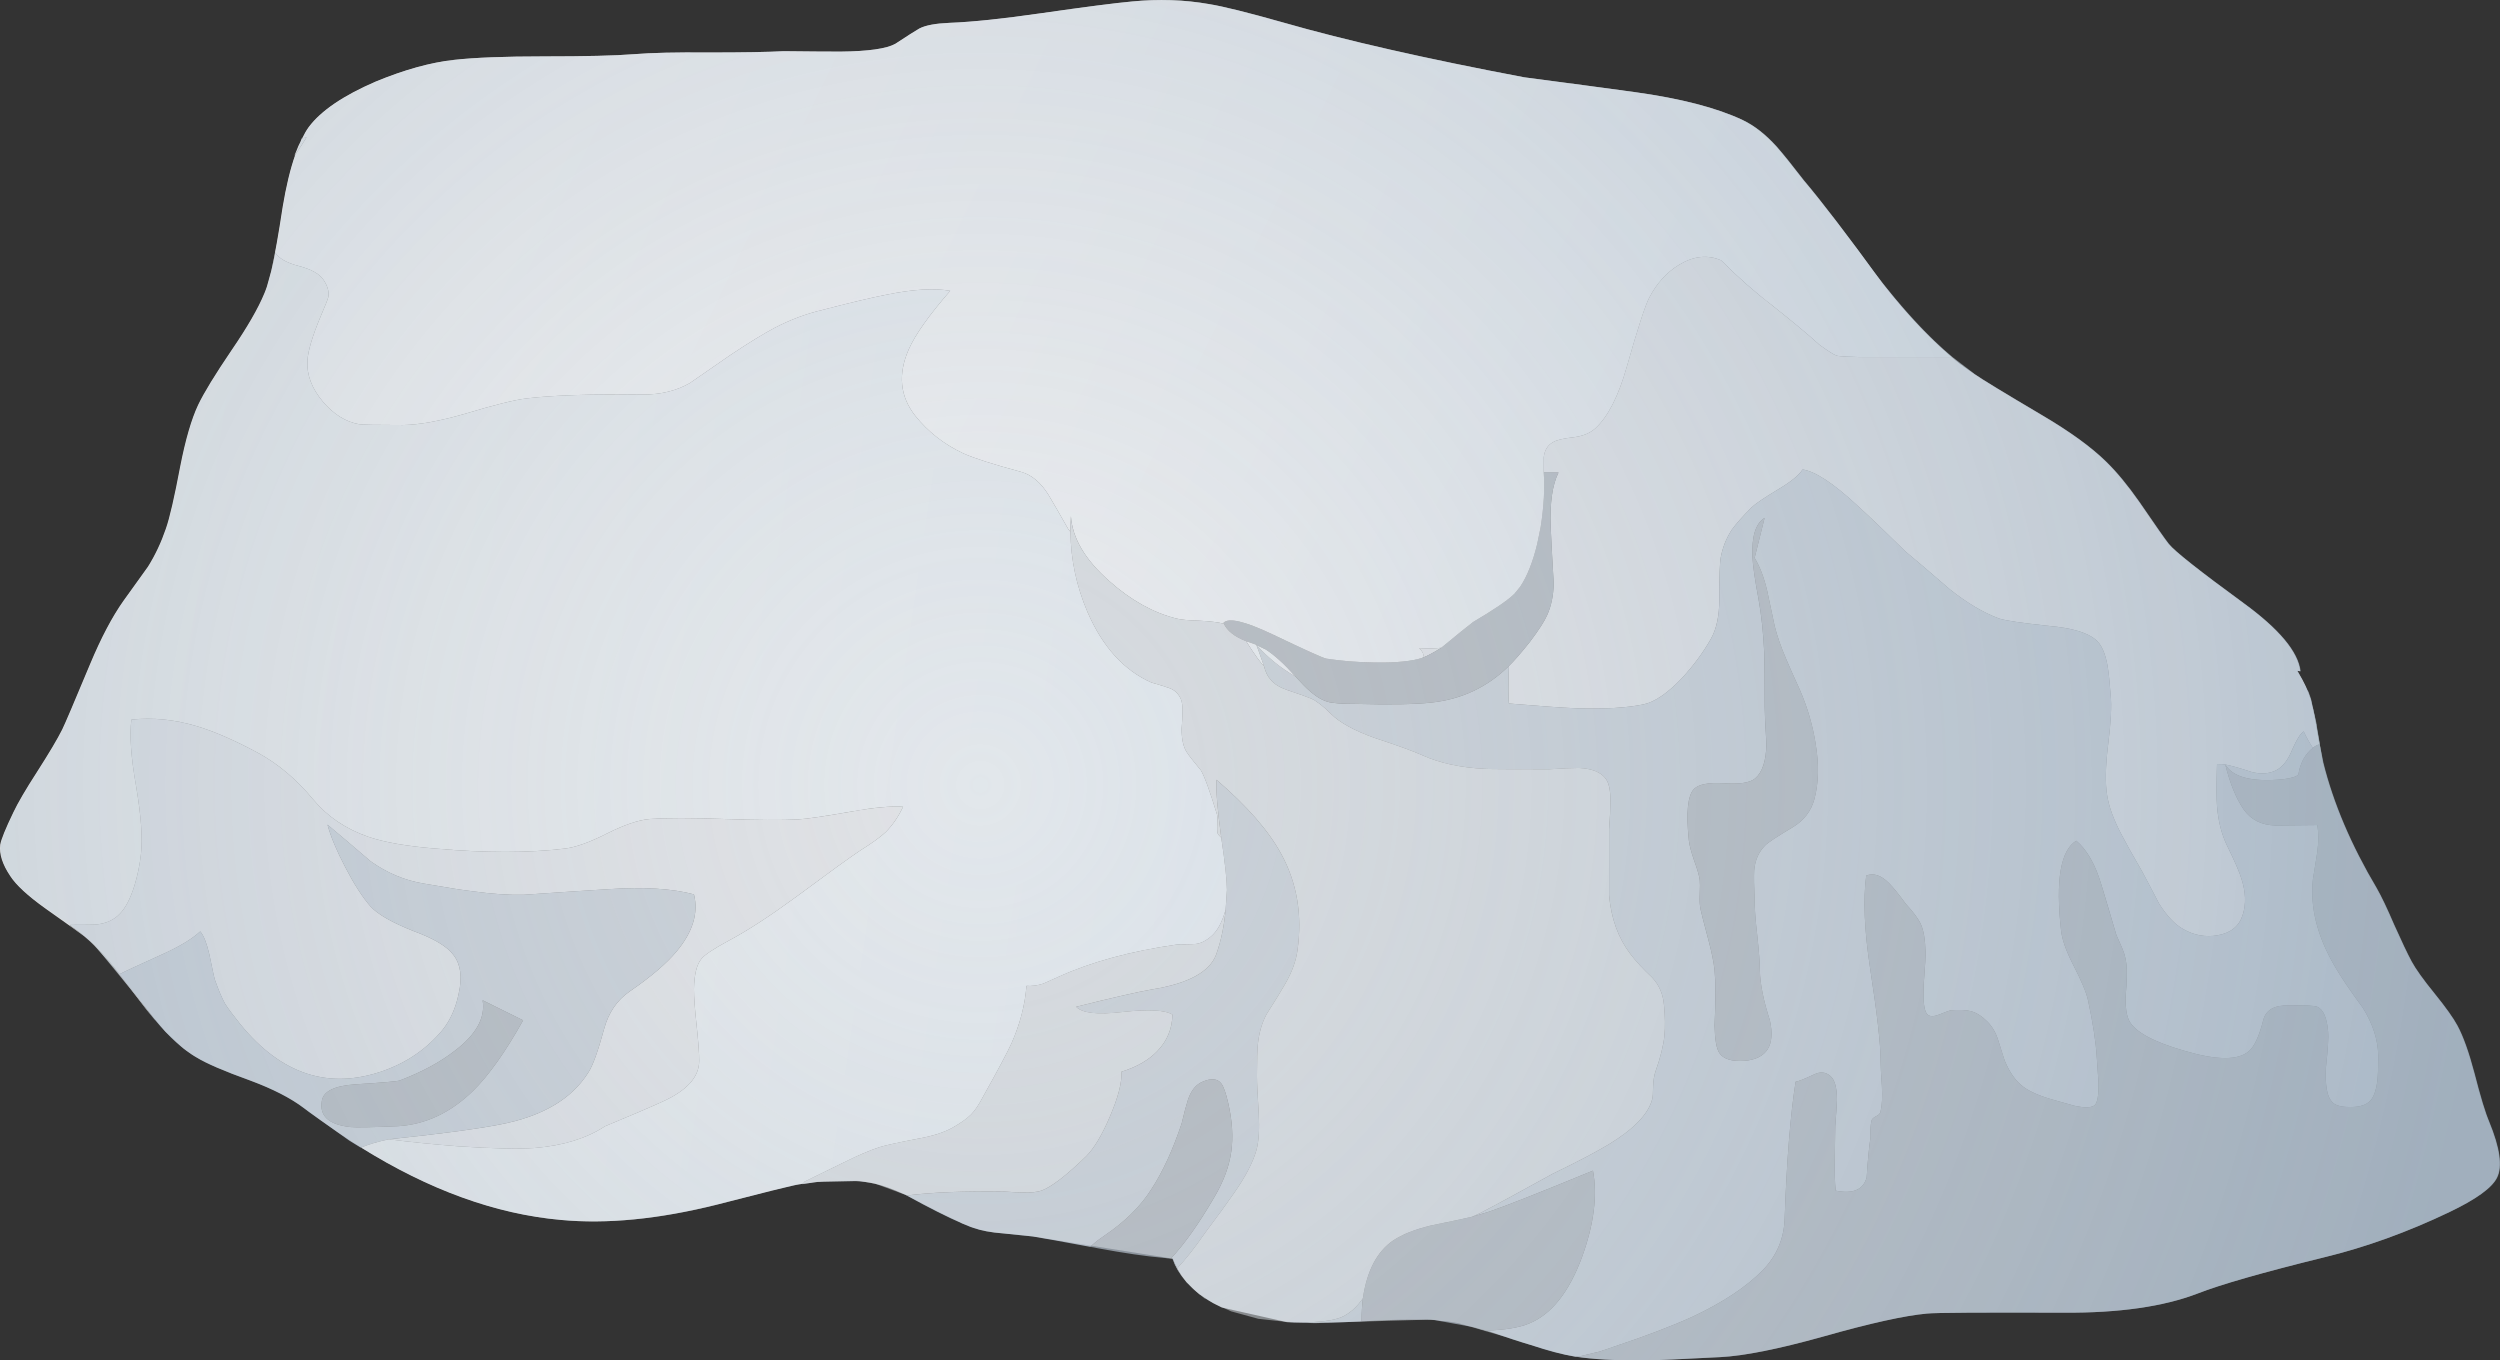
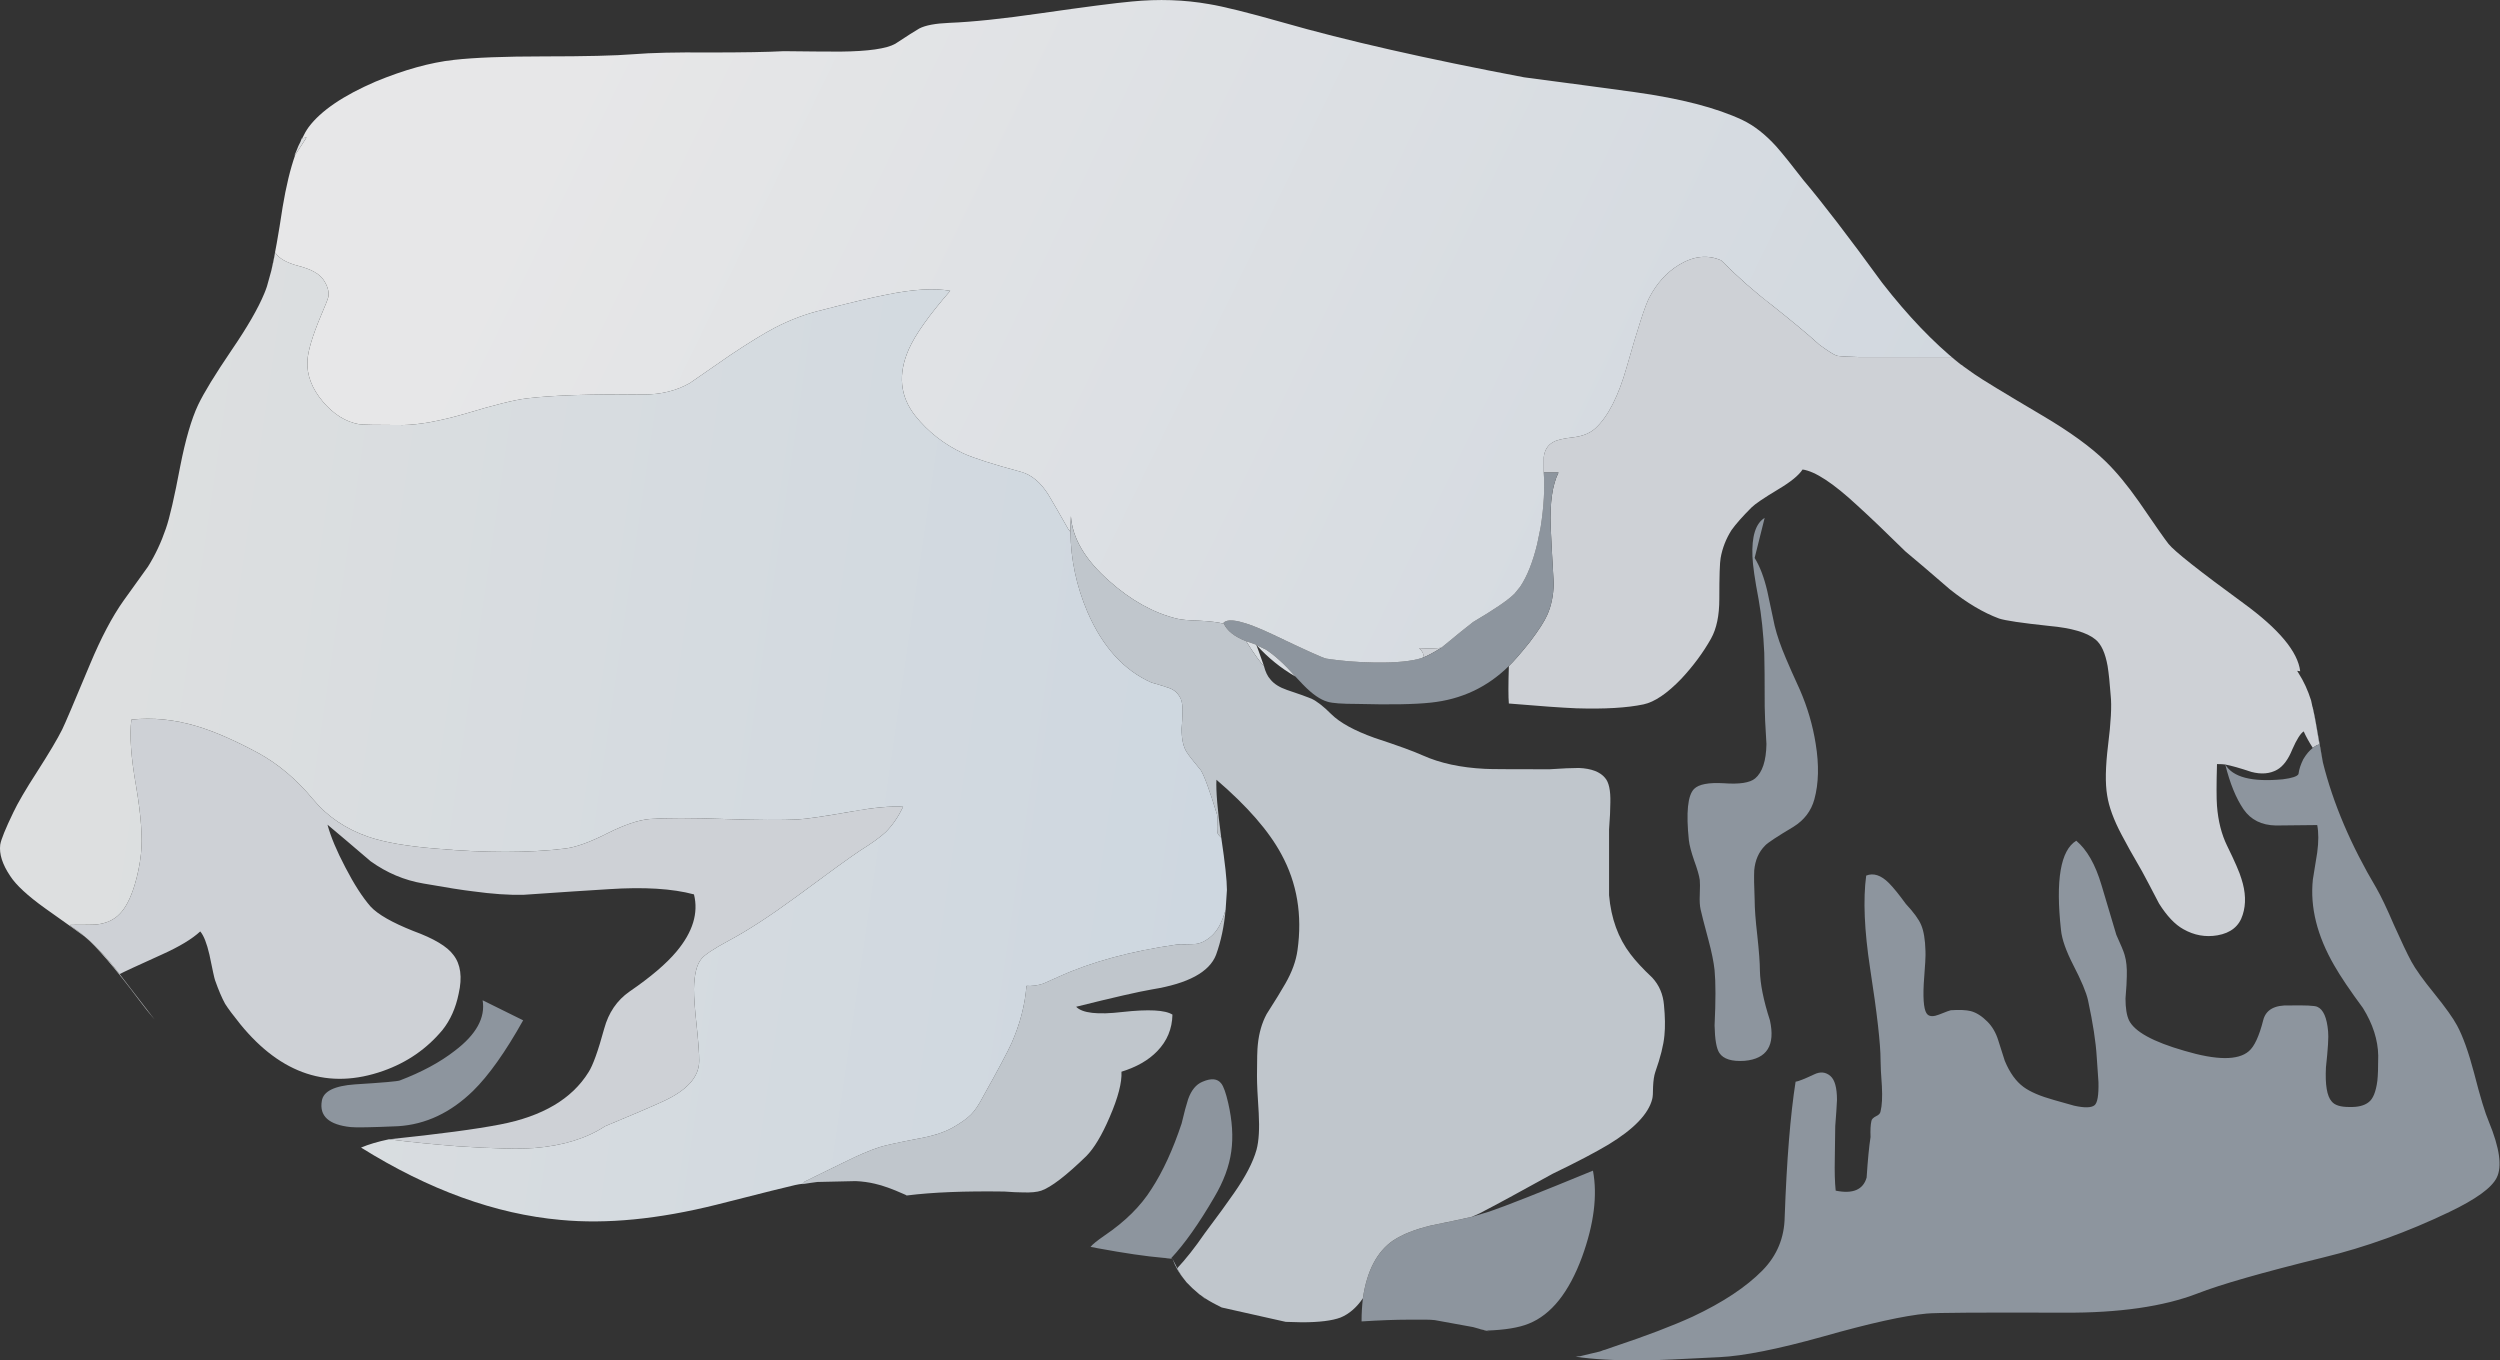
<svg xmlns="http://www.w3.org/2000/svg" xmlns:ns1="http://sodipodi.sourceforge.net/DTD/sodipodi-0.dtd" xmlns:ns2="http://www.inkscape.org/namespaces/inkscape" id="Layer_1" ns1:docname="_svgclean2.svg" xml:space="preserve" viewBox="0 0 286.848 156.088" version="1.1" y="0px" x="0px" ns2:version="0.48.3.1 r9886">
  <rect x="0" y="0" width="286.848" height="156.088" fill="#333333" stroke="none" />
  <ns1:namedview id="namedview43" bordercolor="#666666" ns2:pageshadow="2" guidetolerance="10" pagecolor="#ffffff" gridtolerance="10" ns2:window-maximized="0" ns2:zoom="1.3461203" objecttolerance="10" borderopacity="1" ns2:current-layer="Layer_1" ns2:cx="143.351" ns2:cy="78.04416" ns2:window-y="0" ns2:window-x="0" ns2:window-width="785" showgrid="false" ns2:pageopacity="0" ns2:window-height="645" />
  <g id="g3" transform="translate(-.024 .019)">
    <path id="path5" style="fill-rule:evenodd;fill:#ced1d6" ns2:connector-curvature="0" d="m265.5 81.7c0.134 0.6 0.35 1.833 0.65 3.7-0.233 0.033-0.483 0.166-0.75 0.399-0.434-0.666-0.784-1.3-1.051-1.899-0.366 0.233-0.8 0.916-1.3 2.05-0.467 1.166-1.05 1.95-1.75 2.35-0.833 0.467-1.816 0.55-2.95 0.25-1.3-0.434-2.3-0.717-3-0.85-0.199-0.033-0.517-0.05-0.949-0.05-0.067 2.333-0.067 3.933 0 4.8 0.133 1.733 0.517 3.25 1.149 4.55 0.9 1.833 1.45 3.1 1.65 3.8 0.5 1.533 0.55 2.917 0.149 4.15-0.399 1.3-1.366 2.083-2.899 2.35-1.367 0.233-2.667 0-3.9-0.7-0.967-0.533-1.899-1.517-2.8-2.949-0.9-1.733-1.55-2.967-1.95-3.7-1.066-1.834-1.85-3.233-2.35-4.2-0.9-1.7-1.45-3.2-1.65-4.5-0.233-1.366-0.2-3.283 0.101-5.75 0.333-2.634 0.433-4.55 0.3-5.75-0.101-1.4-0.217-2.517-0.351-3.35-0.267-1.5-0.733-2.517-1.399-3.05-0.967-0.8-2.733-1.317-5.3-1.55-3.134-0.333-5.051-0.617-5.75-0.85-1.801-0.667-3.684-1.784-5.65-3.35-2.233-1.934-3.934-3.383-5.1-4.35-2.233-2.2-4.084-3.967-5.551-5.3-2.733-2.534-4.816-3.9-6.25-4.1-0.433 0.667-1.35 1.417-2.75 2.25-1.666 1-2.699 1.7-3.1 2.1-1.033 1.033-1.8 1.9-2.3 2.6-0.634 1-1.05 2.067-1.25 3.2-0.101 0.533-0.15 2.1-0.15 4.7 0 1.9-0.316 3.417-0.95 4.55-0.899 1.6-2.033 3.133-3.399 4.6-1.634 1.7-3.084 2.683-4.351 2.95-1.899 0.4-4.466 0.55-7.699 0.45-1.634-0.066-4.217-0.25-7.75-0.55-0.067-0.733-0.067-2.167 0-4.3 0.533-0.5 1.333-1.417 2.399-2.75 1.033-1.367 1.7-2.4 2-3.1 0.467-1.033 0.717-2.233 0.75-3.6-0.166-2.833-0.283-5.017-0.35-6.55-0.101-2.733 0.2-4.8 0.899-6.2h-1.699v-1.75c0.1-0.833 0.466-1.417 1.1-1.75 0.366-0.233 1.15-0.417 2.35-0.55 1.034-0.133 1.851-0.467 2.45-1 1.467-1.333 2.684-3.717 3.65-7.15 1.233-4.333 2.083-6.95 2.55-7.85 0.866-1.667 2.017-2.933 3.45-3.8 1.666-1 3.267-1.167 4.8-0.5 1.967 1.967 3.934 3.7 5.9 5.2 2.233 1.767 4.033 3.267 5.399 4.5 1 0.733 1.667 1.15 2 1.25 0.3 0.067 1.15 0.117 2.55 0.15h10.601c0.267 0.233 0.533 0.45 0.8 0.65l0.25 0.2c0.134 0.067 0.25 0.15 0.35 0.25l1.2 0.85c0.8 0.567 3.4 2.15 7.8 4.75 3.167 1.867 5.601 3.633 7.301 5.3 1.199 1.167 2.466 2.7 3.8 4.6 1.866 2.733 3 4.35 3.399 4.85 0.667 0.833 3.534 3.1 8.601 6.8 4.066 2.966 6.233 5.566 6.5 7.8l-0.351-0.05 0.15 0.25c0.6 0.933 1.083 1.983 1.45 3.149l0.149 0.7c0.034 0.066 0.051 0.134 0.051 0.2 0.035 0.066 0.068 0.217 0.101 0.45zm-100.1-7.4c-0.834 0.534-1.551 0.917-2.15 1.15 0.2-0.3 0.066-0.667-0.4-1.1 1 0.067 1.85 0.05 2.55-0.05zm-151.65 37.45c-1.533-1.967-2.867-3.4-4-4.3-0.4-0.367-0.933-0.767-1.6-1.2l-0.05-0.15c1.8 0 2.816-0.017 3.05-0.05 1.1-0.133 1.967-0.533 2.6-1.2 0.667-0.666 1.233-1.75 1.7-3.25 0.367-1.199 0.617-2.416 0.75-3.649 0.2-1.767 0.017-4.334-0.55-7.7-0.6-3.366-0.783-5.934-0.55-7.7 2.433-0.267 4.933-0.017 7.5 0.75 2 0.601 4.333 1.617 7 3.05 2.333 1.267 4.45 3.051 6.35 5.351 1.633 1.967 3.75 3.399 6.35 4.3 1.867 0.634 4.45 1.083 7.75 1.35 5.7 0.5 10.617 0.5 14.75 0 1.233-0.133 2.867-0.716 4.9-1.75 2-1 3.633-1.55 4.9-1.649 1.9-0.134 4.733-0.134 8.5 0 3.833 0.133 6.667 0.149 8.5 0.05 1.033-0.066 3.066-0.366 6.1-0.9 2.566-0.466 4.55-0.649 5.95-0.55-0.566 1.167-1.233 2.134-2 2.9-0.6 0.566-1.566 1.267-2.9 2.1-1.067 0.7-3.533 2.483-7.4 5.351-3 2.199-5.567 3.866-7.7 5-1.733 0.933-2.783 1.633-3.15 2.1-0.533 0.634-0.817 1.783-0.85 3.45 0 0.967 0.1 2.35 0.3 4.149 0.2 1.867 0.3 3.233 0.3 4.101 0 1.833-1.383 3.383-4.15 4.649-1.533 0.7-3.75 1.65-6.65 2.851-2.133 1.399-4.833 2.233-8.1 2.5-1.9 0.133-4.833 0.066-8.8-0.2-2.966-0.233-5.6-0.5-7.9-0.8 5.767-0.601 10.017-1.167 12.75-1.7 4.867-0.934 8.25-2.934 10.15-6 0.5-0.767 1.1-2.434 1.8-5 0.5-1.833 1.467-3.25 2.9-4.25 2.433-1.667 4.233-3.2 5.4-4.6 1.867-2.233 2.533-4.417 2-6.551-2.467-0.666-5.717-0.866-9.75-0.6-2.233 0.134-5.517 0.35-9.85 0.65-1.667 0.033-3.583-0.101-5.75-0.4-1.167-0.134-3.066-0.434-5.7-0.9-2.167-0.366-4.184-1.216-6.05-2.55-2.1-1.8-3.75-3.2-4.95-4.2 0.367 1.367 1.05 3 2.05 4.9 1 1.934 1.967 3.434 2.9 4.5 0.833 0.9 2.467 1.833 4.9 2.8 2.367 0.867 3.9 1.783 4.6 2.75 0.833 1.066 1.034 2.55 0.6 4.45-0.333 1.634-0.95 3.017-1.85 4.15-1.8 2.166-4.066 3.733-6.8 4.699-6.233 2.2-11.7 0.417-16.4-5.35-0.833-1.033-1.417-1.816-1.75-2.35-0.367-0.667-0.75-1.567-1.15-2.7-0.067-0.167-0.284-1.15-0.65-2.95-0.3-1.3-0.65-2.184-1.05-2.65-0.933 0.867-2.4 1.75-4.4 2.65-2.8 1.265-4.417 2.015-4.85 2.248z" />
-     <path id="path7" style="fill-rule:evenodd;fill:#abb5c0" ns2:connector-curvature="0" d="m180.8 155.65c-1.467-0.233-3.184-0.684-5.149-1.351-1.067-0.3-2.601-0.8-4.601-1.5-0.066-0.033-0.116-0.05-0.149-0.05-0.101-0.033-0.2-0.066-0.301-0.1 2.101-0.067 3.717-0.334 4.851-0.801 2.566-1.033 4.6-3.583 6.1-7.649 1.367-3.767 1.783-7.066 1.25-9.9-6.066 2.5-10.033 4.066-11.899 4.7-0.2 0.066-0.867 0.267-2 0.6l0.899-0.399c1.867-0.967 4.667-2.483 8.4-4.55 2.7-1.301 4.833-2.417 6.399-3.351 2.9-1.767 4.567-3.5 5-5.2 0.067-0.233 0.101-0.716 0.101-1.449 0.033-0.7 0.116-1.25 0.25-1.65 0.6-1.7 0.95-3.1 1.05-4.2 0.1-0.967 0.083-2.133-0.05-3.5-0.101-1.233-0.55-2.283-1.351-3.149-1.066-1-1.899-1.9-2.5-2.7-1.399-1.834-2.216-4.084-2.449-6.75v-7.55c0.1-1.301 0.149-2.334 0.149-3.101 0.033-1.366-0.166-2.3-0.6-2.8-0.566-0.7-1.566-1.083-3-1.15-0.8 0-1.934 0.051-3.4 0.15-4.6 0-7.066-0.017-7.399-0.05-2.767-0.134-5.15-0.65-7.15-1.55-1.033-0.467-2.866-1.134-5.5-2-2.333-0.834-4-1.75-5-2.75-0.866-0.867-1.616-1.45-2.25-1.75-0.467-0.2-1.4-0.534-2.8-1-0.867-0.3-1.5-0.7-1.9-1.2-0.333-0.367-0.583-0.883-0.75-1.55-0.533-1.533-0.833-2.35-0.899-2.45l0.05 0.05c1.333 1.467 2.816 2.667 4.45 3.6l0.899 0.95c1.033 1.066 1.967 1.717 2.8 1.95 0.534 0.167 1.667 0.25 3.4 0.25 3.8 0.1 6.616 0.05 8.45-0.15 3.5-0.366 6.483-1.766 8.95-4.2-0.067 2.133-0.067 3.567 0 4.3 3.533 0.3 6.116 0.483 7.75 0.55 3.233 0.1 5.8-0.05 7.699-0.45 1.267-0.267 2.717-1.25 4.351-2.95 1.366-1.467 2.5-3 3.399-4.6 0.634-1.133 0.95-2.65 0.95-4.55 0-2.6 0.05-4.167 0.15-4.7 0.2-1.133 0.616-2.2 1.25-3.2 0.5-0.7 1.267-1.566 2.3-2.6 0.4-0.4 1.434-1.1 3.1-2.1 1.4-0.833 2.317-1.583 2.75-2.25 1.434 0.2 3.517 1.566 6.25 4.1 1.467 1.333 3.317 3.1 5.551 5.3 1.166 0.967 2.866 2.417 5.1 4.35 1.967 1.566 3.85 2.683 5.65 3.35 0.699 0.233 2.616 0.517 5.75 0.85 2.566 0.233 4.333 0.75 5.3 1.55 0.666 0.533 1.133 1.55 1.399 3.05 0.134 0.833 0.25 1.95 0.351 3.35 0.133 1.2 0.033 3.116-0.3 5.75-0.301 2.467-0.334 4.384-0.101 5.75 0.2 1.3 0.75 2.8 1.65 4.5 0.5 0.967 1.283 2.366 2.35 4.2 0.4 0.733 1.05 1.967 1.95 3.7 0.9 1.433 1.833 2.416 2.8 2.949 1.233 0.7 2.533 0.934 3.9 0.7 1.533-0.267 2.5-1.05 2.899-2.35 0.4-1.233 0.351-2.617-0.149-4.15-0.2-0.7-0.75-1.967-1.65-3.8-0.633-1.3-1.017-2.816-1.149-4.55-0.067-0.867-0.067-2.467 0-4.8 0.433 0 0.75 0.017 0.949 0.05 0.7 0.133 1.7 0.416 3 0.85 1.134 0.3 2.117 0.217 2.95-0.25 0.7-0.399 1.283-1.184 1.75-2.35 0.5-1.134 0.934-1.816 1.3-2.05 0.267 0.6 0.617 1.233 1.051 1.899-0.4 0.3-0.767 0.733-1.101 1.3-0.3 0.601-0.483 1.167-0.55 1.7-0.134 0.267-0.733 0.467-1.8 0.601-3.533 0.333-5.733-0.233-6.601-1.7 0.534 2.166 1.233 3.883 2.101 5.149 0.833 1.2 2.066 1.817 3.7 1.851 0.933 0 2.517-0.017 4.75-0.05 0.166 0.866 0.166 1.916 0 3.149-0.101 0.667-0.267 1.7-0.5 3.101-0.334 3.166 0.483 6.449 2.449 9.85 0.7 1.233 1.801 2.866 3.301 4.9 1.133 1.833 1.716 3.649 1.75 5.449 0 1.367-0.034 2.334-0.101 2.9-0.166 1.267-0.5 2.083-1 2.45-0.5 0.399-1.25 0.583-2.25 0.55-1 0-1.666-0.217-2-0.65-0.533-0.6-0.75-1.899-0.649-3.899 0.233-2.134 0.316-3.5 0.25-4.101-0.134-1.6-0.551-2.55-1.25-2.85-0.301-0.134-1.367-0.184-3.2-0.15-1.7-0.066-2.7 0.5-3 1.7-0.467 1.834-1.017 3.017-1.65 3.55-1.233 1.067-3.7 1.051-7.399-0.05-3.601-1.033-5.717-2.2-6.351-3.5-0.267-0.566-0.399-1.399-0.399-2.5 0.1-1.2 0.149-2.05 0.149-2.55 0.033-0.967-0.05-1.783-0.25-2.45-0.1-0.366-0.416-1.133-0.95-2.3-0.733-2.5-1.3-4.4-1.699-5.7-0.7-2.366-1.667-4.066-2.9-5.1-1.8 1.1-2.384 4.517-1.75 10.25 0.1 1.033 0.566 2.366 1.4 4 0.933 1.8 1.5 3.149 1.699 4.05 0.567 2.634 0.9 4.8 1 6.5 0.034 0.333 0.101 1.3 0.2 2.9 0.033 1.5-0.116 2.383-0.45 2.649-0.366 0.3-1.149 0.316-2.35 0.05-1.267-0.366-2.033-0.583-2.3-0.649-1.566-0.434-2.733-0.934-3.5-1.5-0.867-0.634-1.584-1.634-2.15-3-0.033-0.066-0.283-0.851-0.75-2.351-0.267-0.866-0.684-1.583-1.25-2.149-0.633-0.634-1.267-1.033-1.899-1.2-0.534-0.134-1.301-0.167-2.301-0.1-0.066 0-0.517 0.166-1.35 0.5-0.6 0.233-1.033 0.233-1.3 0-0.4-0.334-0.55-1.5-0.45-3.5 0.167-2.101 0.233-3.367 0.2-3.801-0.033-1.3-0.2-2.3-0.5-3-0.267-0.633-0.851-1.433-1.75-2.399-0.8-1.101-1.45-1.9-1.95-2.4-0.9-0.899-1.767-1.184-2.6-0.85-0.367 2.733-0.217 6.283 0.449 10.649 0.801 5.167 1.2 8.684 1.2 10.551 0 0.6 0.05 1.583 0.15 2.949 0.066 1.267 0.017 2.233-0.15 2.9-0.033 0.233-0.2 0.417-0.5 0.55-0.333 0.167-0.517 0.351-0.55 0.55-0.1 0.434-0.134 1.051-0.1 1.851-0.167 1.066-0.317 2.616-0.45 4.649-0.4 1.4-1.584 1.9-3.55 1.5-0.101-0.966-0.134-2.199-0.101-3.699 0.033-1.634 0.05-2.867 0.05-3.7 0.101-1.267 0.167-2.267 0.2-3 0-1.4-0.25-2.316-0.75-2.75-0.533-0.467-1.149-0.533-1.85-0.2-1.134 0.533-1.851 0.816-2.15 0.85-0.6 3.834-1.017 9-1.25 15.5-0.033 2.4-0.883 4.45-2.55 6.15-1.866 1.9-4.533 3.667-8 5.3-2.333 1.066-5.35 2.217-9.05 3.45-0.367 0.134-0.7 0.25-1 0.35-0.167 0.034-0.316 0.084-0.45 0.15-0.033 0-0.083 0.017-0.15 0.05l-2.3 0.55c-0.162 0.002-0.329 0.018-0.496 0.052zm20.3-91.8c0.034 0.967 0.267 2.6 0.7 4.9 0.334 1.867 0.55 3.917 0.65 6.15 0.033 1.133 0.05 3.184 0.05 6.15 0 0.733 0.066 2.167 0.2 4.3-0.033 1.934-0.467 3.25-1.3 3.95-0.601 0.5-1.801 0.684-3.601 0.55-1.733-0.1-2.866 0.117-3.399 0.65-0.733 0.733-0.934 2.7-0.601 5.9 0.066 0.566 0.267 1.333 0.601 2.3 0.366 1 0.583 1.75 0.649 2.25 0.033 0.267 0.033 0.833 0 1.7-0.033 0.699 0 1.267 0.101 1.699 0.1 0.467 0.399 1.634 0.899 3.5 0.367 1.367 0.601 2.517 0.7 3.45 0.134 1.4 0.134 3.517 0 6.351 0.033 1.6 0.217 2.649 0.55 3.149 0.467 0.7 1.434 1 2.9 0.9 2.566-0.233 3.533-1.783 2.899-4.65-0.733-2.267-1.116-4.166-1.149-5.7 0-0.866-0.101-2.216-0.3-4.05-0.2-1.733-0.301-3.083-0.301-4.05-0.066-1.566-0.083-2.7-0.05-3.4 0.101-1.166 0.517-2.116 1.25-2.85 0.267-0.3 1.351-1.017 3.25-2.15 1.233-0.767 2.033-1.816 2.4-3.149 0.5-1.834 0.55-3.967 0.149-6.4-0.333-2.1-0.933-4.149-1.8-6.149-0.733-1.601-1.267-2.8-1.6-3.601-0.601-1.4-1.033-2.65-1.3-3.75-0.367-1.767-0.65-3.1-0.851-4-0.366-1.566-0.85-2.833-1.45-3.8l1.15-4.6c-1.029 0.633-1.496 2.117-1.396 4.45zm-183.35 53.1c-1.767-2.3-3.1-4.033-4-5.2 0.433-0.233 2.05-0.983 4.85-2.25 2-0.9 3.467-1.783 4.4-2.65 0.4 0.467 0.75 1.351 1.05 2.65 0.367 1.8 0.583 2.783 0.65 2.95 0.4 1.133 0.783 2.033 1.15 2.7 0.333 0.533 0.917 1.316 1.75 2.35 4.7 5.767 10.167 7.55 16.4 5.35 2.733-0.966 5-2.533 6.8-4.699 0.9-1.134 1.517-2.517 1.85-4.15 0.434-1.9 0.233-3.384-0.6-4.45-0.7-0.967-2.233-1.883-4.6-2.75-2.434-0.967-4.067-1.899-4.9-2.8-0.933-1.066-1.9-2.566-2.9-4.5-1-1.9-1.683-3.533-2.05-4.9 1.2 1 2.85 2.4 4.95 4.2 1.867 1.334 3.883 2.184 6.05 2.55 2.633 0.467 4.533 0.767 5.7 0.9 2.167 0.3 4.083 0.434 5.75 0.4 4.333-0.301 7.617-0.517 9.85-0.65 4.033-0.267 7.283-0.066 9.75 0.6 0.533 2.134-0.133 4.317-2 6.551-1.167 1.399-2.967 2.933-5.4 4.6-1.433 1-2.4 2.417-2.9 4.25-0.7 2.566-1.3 4.233-1.8 5-1.9 3.066-5.283 5.066-10.15 6-2.733 0.533-6.983 1.1-12.75 1.7-1.267 0.267-2.333 0.583-3.2 0.95h-0.05c-0.433-0.267-0.867-0.534-1.3-0.801l-3.95-2.8c-0.433-0.3-0.867-0.616-1.3-0.95-1.5-1.133-3.55-2.183-6.15-3.149-2.967-1.066-5.017-1.95-6.15-2.65-1.533-0.899-3.1-2.316-4.7-4.25-0.033-0.035-0.067-0.069-0.1-0.102zm107.4 26.1c-3.4-0.633-5.617-1.033-6.65-1.2-0.1 0-1.233-0.116-3.4-0.35-1.367-0.1-2.517-0.316-3.45-0.65-0.1-0.033-0.2-0.066-0.3-0.1l-0.95-0.4c-1.633-0.699-3.75-1.767-6.35-3.199h0.05c2.9-0.367 6.617-0.517 11.15-0.45 0.9 0.066 1.617 0.1 2.15 0.1 0.9 0.033 1.6-0.033 2.1-0.2 1.133-0.399 2.85-1.716 5.15-3.949 0.9-0.9 1.8-2.4 2.7-4.5 0.967-2.233 1.417-3.967 1.35-5.2 1.733-0.533 3.1-1.316 4.1-2.351 1.133-1.166 1.717-2.566 1.75-4.199-0.833-0.534-2.75-0.634-5.75-0.301-2.833 0.334-4.6 0.134-5.3-0.6 4.267-1.066 7.183-1.733 8.75-2 4.1-0.667 6.533-1.983 7.3-3.95 0.567-1.566 0.934-3.3 1.1-5.2l0.15-2.25c0-1.1-0.216-3.1-0.65-6-0.433-3.199-0.617-5.416-0.55-6.649 3.534 3.033 6.016 5.883 7.45 8.55 1.8 3.3 2.417 6.967 1.851 11-0.167 1.233-0.634 2.517-1.4 3.85-0.434 0.767-1.15 1.934-2.15 3.5-0.533 1-0.866 2.15-1 3.45-0.066 0.533-0.1 1.75-0.1 3.65 0 0.866 0.066 2.283 0.2 4.25 0.1 1.8 0.017 3.2-0.25 4.2-0.4 1.433-1.267 3.1-2.6 5-0.733 1.066-1.85 2.6-3.35 4.6-1.1 1.6-2.15 2.934-3.15 4l-0.55-1.1-0.15-0.051c1.533-1.633 3.184-3.966 4.95-7 1.066-1.8 1.717-3.55 1.95-5.25 0.233-1.666 0.117-3.517-0.35-5.55-0.267-1.166-0.534-1.916-0.8-2.25-0.433-0.566-1.15-0.633-2.15-0.2-0.733 0.301-1.283 0.967-1.65 2-0.2 0.601-0.45 1.534-0.75 2.801-1 3-2.15 5.5-3.45 7.5-1.233 1.966-3.033 3.75-5.4 5.35-0.868 0.598-1.401 1.031-1.601 1.298zm31.25 5.9c-0.101 0.866-0.15 1.717-0.15 2.55v0.1c-2.6 0.134-4.833 0.184-6.7 0.15-0.7 0-1.366-0.033-2-0.1l1.851 0.05c2 0 3.483-0.184 4.449-0.55 0.966-0.4 1.817-1.133 2.55-2.2zm-96.35-31.9-4.65-2.3c0.333 2-0.733 3.934-3.2 5.8-1.667 1.3-3.767 2.434-6.3 3.4-0.233 0.1-1.95 0.25-5.15 0.45-2.367 0.166-3.633 0.8-3.8 1.899-0.3 1.733 0.8 2.733 3.3 3 0.6 0.066 2.417 0.033 5.45-0.1 3.167-0.2 6.033-1.55 8.6-4.05 1.8-1.765 3.717-4.465 5.75-8.099z" />
    <path id="path9" style="fill-rule:evenodd;fill:#8d959e" ns2:connector-curvature="0" d="m148.65 77.6c-1.233-1.4-2.367-2.434-3.4-3.1l-1.05-0.5-0.05-0.05-1.15-0.4c-1.3-0.5-2.15-1.167-2.55-2l-0.05-0.1c0.567-0.633 2.434-0.2 5.6 1.3 3.767 1.8 5.833 2.733 6.2 2.8 1.7 0.267 3.566 0.417 5.6 0.45 2.434 0.033 4.25-0.15 5.45-0.55 0.6-0.233 1.316-0.617 2.15-1.15 1.733-1.433 2.949-2.417 3.649-2.95 2.434-1.434 4.017-2.517 4.75-3.25l0.65-0.8c0.8-1.2 1.45-2.833 1.95-4.9l0.399-1.95c0.367-2.367 0.483-4.45 0.351-6.25h1.699c-0.699 1.4-1 3.466-0.899 6.2 0.066 1.533 0.184 3.717 0.35 6.55-0.033 1.367-0.283 2.566-0.75 3.6-0.3 0.7-0.967 1.733-2 3.1-1.066 1.333-1.866 2.25-2.399 2.75-2.467 2.434-5.45 3.833-8.95 4.2-1.834 0.2-4.65 0.25-8.45 0.15-1.733 0-2.866-0.083-3.4-0.25-0.833-0.233-1.767-0.884-2.8-1.95l-0.9-0.95zm117.5 7.8 0.399 2.05c1.167 4.7 3.217 9.517 6.15 14.45 0.533 0.933 1.2 2.333 2 4.199 0.866 1.934 1.533 3.334 2 4.2 0.467 0.867 1.35 2.101 2.649 3.7 1.267 1.566 2.134 2.783 2.601 3.65 0.666 1.233 1.316 3.05 1.95 5.449 0.699 2.733 1.267 4.601 1.699 5.601 1.233 3 1.534 5.133 0.9 6.399-0.566 1.167-2.384 2.483-5.45 3.95-4.8 2.3-9.6 4.033-14.399 5.2-7.034 1.733-11.867 3.116-14.5 4.15-3.9 1.5-9 2.233-15.301 2.199-9.533-0.033-14.783 0-15.75 0.101-2.566 0.233-6.55 1.116-11.949 2.649-5.134 1.434-9.067 2.217-11.801 2.351-4.466 0.233-7.1 0.35-7.899 0.35-3.101 0.066-5.733-0.033-7.9-0.3-0.2-0.033-0.434-0.066-0.7-0.1h-0.05c0.167-0.034 0.334-0.051 0.5-0.051l2.3-0.55c0.067-0.033 0.117-0.05 0.15-0.05 0.134-0.066 0.283-0.116 0.45-0.15 0.3-0.1 0.633-0.216 1-0.35 3.7-1.233 6.717-2.384 9.05-3.45 3.467-1.633 6.134-3.399 8-5.3 1.667-1.7 2.517-3.75 2.55-6.15 0.233-6.5 0.65-11.666 1.25-15.5 0.3-0.033 1.017-0.316 2.15-0.85 0.7-0.333 1.316-0.267 1.85 0.2 0.5 0.434 0.75 1.35 0.75 2.75-0.033 0.733-0.1 1.733-0.2 3 0 0.833-0.017 2.066-0.05 3.7-0.033 1.5 0 2.733 0.101 3.699 1.966 0.4 3.149-0.1 3.55-1.5 0.133-2.033 0.283-3.583 0.45-4.649-0.034-0.8 0-1.417 0.1-1.851 0.033-0.199 0.217-0.383 0.55-0.55 0.3-0.133 0.467-0.316 0.5-0.55 0.167-0.667 0.217-1.634 0.15-2.9-0.101-1.366-0.15-2.35-0.15-2.949 0-1.867-0.399-5.384-1.2-10.551-0.666-4.366-0.816-7.916-0.449-10.649 0.833-0.334 1.699-0.05 2.6 0.85 0.5 0.5 1.15 1.3 1.95 2.4 0.899 0.967 1.483 1.767 1.75 2.399 0.3 0.7 0.467 1.7 0.5 3 0.033 0.434-0.033 1.7-0.2 3.801-0.1 2 0.05 3.166 0.45 3.5 0.267 0.233 0.7 0.233 1.3 0 0.833-0.334 1.283-0.5 1.35-0.5 1-0.067 1.767-0.034 2.301 0.1 0.633 0.167 1.267 0.566 1.899 1.2 0.566 0.566 0.983 1.283 1.25 2.149 0.467 1.5 0.717 2.284 0.75 2.351 0.566 1.366 1.283 2.366 2.15 3 0.767 0.566 1.934 1.066 3.5 1.5 0.267 0.066 1.033 0.283 2.3 0.649 1.2 0.267 1.983 0.25 2.35-0.05 0.334-0.267 0.483-1.149 0.45-2.649-0.1-1.601-0.166-2.567-0.2-2.9-0.1-1.7-0.433-3.866-1-6.5-0.199-0.9-0.767-2.25-1.699-4.05-0.834-1.634-1.301-2.967-1.4-4-0.634-5.733-0.05-9.15 1.75-10.25 1.233 1.033 2.2 2.733 2.9 5.1 0.399 1.3 0.966 3.2 1.699 5.7 0.534 1.167 0.851 1.934 0.95 2.3 0.2 0.667 0.283 1.483 0.25 2.45 0 0.5-0.05 1.35-0.149 2.55 0 1.101 0.133 1.934 0.399 2.5 0.634 1.3 2.75 2.467 6.351 3.5 3.699 1.101 6.166 1.117 7.399 0.05 0.634-0.533 1.184-1.716 1.65-3.55 0.3-1.2 1.3-1.767 3-1.7 1.833-0.033 2.899 0.017 3.2 0.15 0.699 0.3 1.116 1.25 1.25 2.85 0.066 0.601-0.017 1.967-0.25 4.101-0.101 2 0.116 3.3 0.649 3.899 0.334 0.434 1 0.65 2 0.65 1 0.033 1.75-0.15 2.25-0.55 0.5-0.367 0.834-1.184 1-2.45 0.066-0.566 0.101-1.533 0.101-2.9-0.034-1.8-0.617-3.616-1.75-5.449-1.5-2.034-2.601-3.667-3.301-4.9-1.966-3.4-2.783-6.684-2.449-9.85 0.233-1.4 0.399-2.434 0.5-3.101 0.166-1.233 0.166-2.283 0-3.149-2.233 0.033-3.817 0.05-4.75 0.05-1.634-0.033-2.867-0.65-3.7-1.851-0.867-1.267-1.566-2.983-2.101-5.149 0.867 1.467 3.067 2.033 6.601 1.7 1.066-0.134 1.666-0.334 1.8-0.601 0.066-0.533 0.25-1.1 0.55-1.7 0.334-0.566 0.7-1 1.101-1.3 0.265-0.231 0.515-0.363 0.748-0.397zm-65.05-21.55c-0.1-2.333 0.367-3.817 1.4-4.45l-1.15 4.6c0.601 0.967 1.084 2.233 1.45 3.8 0.2 0.9 0.483 2.233 0.851 4 0.267 1.1 0.699 2.35 1.3 3.75 0.333 0.8 0.866 2 1.6 3.601 0.867 2 1.467 4.05 1.8 6.149 0.4 2.434 0.351 4.566-0.149 6.4-0.367 1.333-1.167 2.383-2.4 3.149-1.899 1.134-2.983 1.851-3.25 2.15-0.733 0.733-1.149 1.684-1.25 2.85-0.033 0.7-0.017 1.834 0.05 3.4 0 0.967 0.101 2.316 0.301 4.05 0.199 1.834 0.3 3.184 0.3 4.05 0.033 1.534 0.416 3.434 1.149 5.7 0.634 2.867-0.333 4.417-2.899 4.65-1.467 0.1-2.434-0.2-2.9-0.9-0.333-0.5-0.517-1.55-0.55-3.149 0.134-2.834 0.134-4.95 0-6.351-0.1-0.934-0.333-2.083-0.7-3.45-0.5-1.866-0.8-3.033-0.899-3.5-0.101-0.433-0.134-1-0.101-1.699 0.033-0.867 0.033-1.434 0-1.7-0.066-0.5-0.283-1.25-0.649-2.25-0.334-0.967-0.534-1.733-0.601-2.3-0.333-3.2-0.133-5.167 0.601-5.9 0.533-0.533 1.666-0.75 3.399-0.65 1.8 0.134 3-0.05 3.601-0.55 0.833-0.7 1.267-2.017 1.3-3.95-0.134-2.133-0.2-3.566-0.2-4.3 0-2.966-0.017-5.017-0.05-6.15-0.101-2.233-0.316-4.283-0.65-6.15-0.438-2.3-0.67-3.933-0.704-4.9zm-44.85 87.75v-0.1c0-0.833 0.05-1.684 0.15-2.55 0.466-3.167 1.633-5.384 3.5-6.65 1.066-0.7 2.5-1.267 4.3-1.7 2.133-0.433 3.7-0.767 4.7-1 1.133-0.333 1.8-0.533 2-0.6 1.866-0.634 5.833-2.2 11.899-4.7 0.533 2.834 0.117 6.134-1.25 9.9-1.5 4.066-3.533 6.616-6.1 7.649-1.134 0.467-2.75 0.733-4.851 0.801-0.533-0.134-1.05-0.267-1.55-0.4l-4.399-0.8c-0.334-0.033-0.634-0.05-0.9-0.05h-0.8-1.4c-1.399 0-3.165 0.067-5.299 0.2zm-96.2-34.55c-2.033 3.634-3.95 6.334-5.75 8.101-2.566 2.5-5.433 3.85-8.6 4.05-3.034 0.133-4.85 0.166-5.45 0.1-2.5-0.267-3.6-1.267-3.3-3 0.167-1.1 1.433-1.733 3.8-1.899 3.2-0.2 4.917-0.351 5.15-0.45 2.533-0.967 4.633-2.101 6.3-3.4 2.466-1.866 3.533-3.8 3.2-5.8l4.65 2.298zm74.35 27.3-0.95-0.05c-1.934-0.166-4.434-0.533-7.5-1.1-0.267-0.066-0.534-0.117-0.8-0.15 0.2-0.267 0.733-0.7 1.6-1.3 2.367-1.6 4.167-3.384 5.4-5.35 1.3-2 2.45-4.5 3.45-7.5 0.3-1.267 0.55-2.2 0.75-2.801 0.367-1.033 0.917-1.699 1.65-2 1-0.433 1.717-0.366 2.15 0.2 0.267 0.334 0.533 1.084 0.8 2.25 0.466 2.033 0.583 3.884 0.35 5.55-0.233 1.7-0.883 3.45-1.95 5.25-1.767 3.035-3.417 5.368-4.95 7.001z" />
    <linearGradient id="SVGID_1_" y2="-6.224" gradientUnits="userSpaceOnUse" x2="326.39" gradientTransform="matrix(.899 .438 -.438 .899 0 0)" y1="-6.224" x1="62.764">
      <stop id="stop12" style="stop-color:#E7E7E8" offset="0" />
      <stop id="stop14" style="stop-color:#C3CED9" offset="1" />
    </linearGradient>
    <path id="path16" style="fill-rule:evenodd;fill:url(#SVGID_1_)" ns2:connector-curvature="0" d="m224.75 41.6c-0.267-0.2-0.533-0.417-0.8-0.65h-10.6c-1.399-0.034-2.25-0.083-2.55-0.15-0.333-0.1-1-0.517-2-1.25-1.366-1.233-3.166-2.733-5.399-4.5-1.967-1.5-3.934-3.233-5.9-5.2-1.533-0.667-3.134-0.5-4.8 0.5-1.434 0.867-2.584 2.133-3.45 3.8-0.467 0.9-1.316 3.517-2.55 7.85-0.967 3.433-2.184 5.817-3.65 7.15-0.6 0.533-1.416 0.867-2.45 1-1.199 0.133-1.983 0.317-2.35 0.55-0.634 0.333-1 0.917-1.1 1.75v1.75c0.133 1.8 0.017 3.883-0.351 6.25l-0.4 1.95c-0.5 2.067-1.15 3.7-1.95 4.9l-0.65 0.8c-0.733 0.733-2.316 1.816-4.75 3.25-0.7 0.533-1.916 1.517-3.649 2.95-0.7 0.1-1.551 0.117-2.551 0.05 0.467 0.433 0.601 0.8 0.4 1.1-1.2 0.4-3.017 0.583-5.45 0.55-2.033-0.033-3.899-0.183-5.6-0.45-0.367-0.066-2.434-1-6.2-2.8-3.167-1.5-5.033-1.933-5.6-1.3l0.05 0.1c-0.6-0.167-1.534-0.283-2.8-0.35-1.267-0.034-2.15-0.117-2.65-0.25-2.667-0.667-5.233-2.1-7.7-4.3-2.767-2.433-4.233-4.917-4.4-7.45-0.033 0.633-0.05 1.25-0.05 1.85-0.067-0.133-0.15-0.25-0.25-0.35-1-1.767-1.75-3.067-2.25-3.9-0.9-1.466-1.983-2.367-3.25-2.7-3.1-0.833-5.283-1.533-6.55-2.1-2.2-1.033-4.033-2.467-5.5-4.3-1.767-2.233-2.017-4.784-0.75-7.65 0.733-1.667 2.317-3.9 4.75-6.7-1.833-0.333-4.283-0.184-7.35 0.45-1.7 0.333-4.15 0.917-7.35 1.75-1.833 0.434-3.65 1.117-5.45 2.05-1.267 0.667-2.95 1.7-5.05 3.1-1.267 0.867-2.833 1.95-4.7 3.25-1.533 0.867-3.3 1.3-5.3 1.3-6-0.067-10.483 0.083-13.45 0.45-1.367 0.167-3.7 0.75-7 1.75-2.867 0.833-5.25 1.267-7.15 1.3-2.967 0-4.65-0.033-5.05-0.1-1.5-0.267-2.867-1.117-4.1-2.55-1.3-1.533-1.9-3.117-1.8-4.75 0.067-1.133 0.583-2.85 1.55-5.15 0.5-1.167 0.783-1.883 0.85-2.15 0.1-0.6-0.083-1.25-0.55-1.95s-1.417-1.233-2.85-1.6c-1.4-0.367-2.3-0.883-2.7-1.55-0.133 0.733-0.283 1.433-0.45 2.1 0.4-1.767 0.833-4.2 1.3-7.3 0.4-2.4 0.883-4.4 1.45-6l1.3-2-0.5 0.1c0.233-0.5 0.483-0.934 0.75-1.3 1.4-1.867 3.95-3.6 7.65-5.2 3.3-1.367 6.3-2.2 9-2.5 2.4-0.267 5.833-0.4 10.3-0.4 4.8 0 8.233-0.083 10.3-0.25 2.033-0.167 4.917-0.233 8.65-0.2 3.933 0 6.8-0.05 8.6-0.15 2.667 0.033 4.833 0.05 6.5 0.05 3.2-0.033 5.3-0.333 6.3-0.9 1.367-0.9 2.283-1.483 2.75-1.75 0.7-0.367 1.85-0.583 3.45-0.65 2.633-0.1 6.133-0.467 10.5-1.1 5.1-0.733 8.583-1.183 10.45-1.35 3.067-0.3 6.017-0.2 8.85 0.3 1.633 0.267 4.45 0.966 8.45 2.1 7.2 2.067 16.434 4.167 27.7 6.3 5.566 0.733 9.8 1.3 12.699 1.7 5.267 0.733 9.384 1.8 12.351 3.2 1.333 0.633 2.633 1.65 3.899 3.05 0.733 0.833 1.767 2.117 3.101 3.85 2.2 2.6 5.217 6.533 9.05 11.8 2.934 3.767 5.85 6.817 8.75 9.15zm40.75 40.1c0.033 0.133 0.066 0.267 0.1 0.399 0.2 1.101 0.517 2.884 0.95 5.351l-0.4-2.05c-0.3-1.867-0.52-3.1-0.65-3.7zm-122.5-8.15l1.15 0.4c0.066 0.1 0.366 0.917 0.899 2.45-0.37-0.333-1.05-1.283-2.05-2.85zm1.2 0.45 1.05 0.5c1.033 0.667 2.167 1.7 3.4 3.1-1.633-0.933-3.117-2.133-4.45-3.6zm24.85 78.25c0.5 0.134 1.017 0.267 1.55 0.4 0.101 0.033 0.2 0.066 0.301 0.1-0.668-0.167-1.285-0.333-1.851-0.5z" />
    <path id="path18" style="fill-rule:evenodd;fill:#c0c6cc" ns2:connector-curvature="0" d="m156.4 148.95c-0.733 1.066-1.584 1.8-2.551 2.2-0.966 0.366-2.449 0.55-4.449 0.55l-1.85-0.05-7.35-1.65c-0.7-0.333-1.333-0.684-1.9-1.05-0.167-0.134-0.333-0.25-0.5-0.351l-0.15-0.1c-0.267-0.233-0.533-0.467-0.8-0.7-0.033-0.033-0.067-0.066-0.1-0.1-0.2-0.2-0.4-0.4-0.6-0.601l-0.15-0.2c-0.333-0.4-0.633-0.867-0.9-1.4 1-1.066 2.05-2.4 3.15-4 1.5-2 2.617-3.533 3.35-4.6 1.333-1.9 2.2-3.567 2.6-5 0.267-1 0.35-2.4 0.25-4.2-0.134-1.967-0.2-3.384-0.2-4.25 0-1.9 0.033-3.117 0.1-3.65 0.134-1.3 0.467-2.45 1-3.45 1-1.566 1.717-2.733 2.15-3.5 0.767-1.333 1.233-2.616 1.4-3.85 0.566-4.033-0.051-7.7-1.851-11-1.434-2.667-3.916-5.517-7.45-8.55-0.067 1.233 0.117 3.45 0.55 6.649-0.267-0.267-0.4-0.416-0.4-0.449-0.067-0.233-0.083-0.617-0.05-1.15 0.033-0.5 0.017-0.866-0.05-1.1-0.833-2.733-1.45-4.417-1.85-5.051-0.833-1-1.367-1.683-1.6-2.05-0.4-0.6-0.6-1.5-0.6-2.7 0.066-0.767 0.1-1.35 0.1-1.75 0.033-0.767-0.034-1.333-0.2-1.699-0.3-0.634-0.767-1.051-1.4-1.25-0.367-0.133-1.017-0.333-1.95-0.6-3.167-1.4-5.617-4.1-7.35-8.1-1.267-2.967-1.917-6.017-1.95-9.15 0-0.6 0.017-1.216 0.05-1.85 0.167 2.533 1.633 5.017 4.4 7.45 2.467 2.2 5.034 3.633 7.7 4.3 0.5 0.133 1.383 0.216 2.65 0.25 1.267 0.066 2.2 0.183 2.8 0.35 0.4 0.833 1.25 1.5 2.55 2 1 1.567 1.684 2.517 2.05 2.85 0.167 0.667 0.417 1.184 0.75 1.55 0.4 0.5 1.033 0.9 1.9 1.2 1.399 0.466 2.333 0.8 2.8 1 0.634 0.3 1.384 0.883 2.25 1.75 1 1 2.667 1.916 5 2.75 2.634 0.866 4.467 1.533 5.5 2 2 0.899 4.384 1.416 7.15 1.55 0.333 0.033 2.8 0.05 7.399 0.05 1.467-0.1 2.601-0.15 3.4-0.15 1.434 0.067 2.434 0.45 3 1.15 0.434 0.5 0.633 1.434 0.6 2.8 0 0.767-0.05 1.8-0.149 3.101v7.55c0.233 2.666 1.05 4.916 2.449 6.75 0.601 0.8 1.434 1.7 2.5 2.7 0.801 0.866 1.25 1.916 1.351 3.149 0.133 1.367 0.149 2.533 0.05 3.5-0.1 1.101-0.45 2.5-1.05 4.2-0.134 0.4-0.217 0.95-0.25 1.65 0 0.733-0.033 1.216-0.101 1.449-0.433 1.7-2.1 3.434-5 5.2-1.566 0.934-3.699 2.05-6.399 3.351-3.733 2.066-6.533 3.583-8.4 4.55l-0.899 0.4c-1 0.233-2.567 0.567-4.7 1-1.8 0.434-3.233 1-4.3 1.7-1.867 1.266-3.034 3.483-3.5 6.65zm-52.35-11.8c-0.1-0.067-0.2-0.117-0.3-0.15-1.333-0.6-2.45-1-3.35-1.2-0.7-0.166-1.433-0.267-2.2-0.3l-4.4 0.1c-0.533 0.067-1.1 0.15-1.7 0.25l0.05-0.05 0.2-0.25c1.9-0.934 3.333-1.633 4.3-2.1 1.733-0.867 3.167-1.483 4.3-1.851 0.633-0.199 2.066-0.517 4.3-0.949 1.733-0.301 3.1-0.733 4.1-1.301 0.933-0.533 1.633-1.033 2.1-1.5 0.433-0.433 0.9-1.133 1.4-2.1 1.7-3.033 2.783-5.066 3.25-6.1 0.967-2.2 1.533-4.384 1.7-6.551 0.667 0.034 1.3-0.05 1.9-0.25 0.133-0.066 0.733-0.333 1.8-0.8 3.733-1.7 8.267-2.934 13.6-3.7 0.967 0 1.633-0.017 2-0.05 0.6-0.033 1.217-0.316 1.85-0.85 0.733-0.601 1.3-1.634 1.7-3.101-0.167 1.9-0.533 3.634-1.1 5.2-0.767 1.967-3.2 3.283-7.3 3.95-1.567 0.267-4.483 0.934-8.75 2 0.7 0.733 2.467 0.934 5.3 0.6 3-0.333 4.917-0.233 5.75 0.301-0.033 1.633-0.617 3.033-1.75 4.199-1 1.034-2.367 1.817-4.1 2.351 0.066 1.233-0.383 2.967-1.35 5.2-0.9 2.1-1.8 3.6-2.7 4.5-2.3 2.233-4.017 3.55-5.15 3.949-0.5 0.167-1.2 0.233-2.1 0.2-0.533 0-1.25-0.033-2.15-0.1-4.533-0.066-8.25 0.083-11.15 0.45h-0.05z" />
    <linearGradient id="SVGID_2_" y2="73.198" gradientUnits="userSpaceOnUse" x2="203.55" gradientTransform="matrix(.989 .145 -.145 .989 0 0)" y1="73.198" x1="24.181">
      <stop id="stop21" style="stop-color:#DDDFE0" offset="0" />
      <stop id="stop23" style="stop-color:#C8D4E0" offset="1" />
    </linearGradient>
    <path id="path25" style="fill-rule:evenodd;fill:url(#SVGID_2_)" ns2:connector-curvature="0" d="m9.75 107.45c1.133 0.899 2.467 2.333 4 4.3 0.9 1.167 2.233 2.9 4 5.2-0.567-0.667-1.15-1.4-1.75-2.2-2.8-3.733-4.883-6.167-6.25-7.3-0.067-0.066-1.583-1.15-4.55-3.25-2-1.434-3.333-2.667-4-3.7-0.9-1.333-1.284-2.533-1.15-3.6 0.1-0.601 0.6-1.834 1.5-3.7 0.5-1.066 1.417-2.634 2.75-4.7 1.367-2.134 2.317-3.733 2.85-4.8 0.3-0.601 1.367-3.101 3.2-7.5 1.267-3.034 2.55-5.467 3.85-7.3 1.566-2.167 2.5-3.467 2.8-3.9 0.833-1.333 1.517-2.783 2.05-4.35 0.434-1.233 0.983-3.617 1.65-7.15 0.6-3.067 1.283-5.417 2.05-7.05 0.667-1.4 1.95-3.5 3.85-6.3 1.8-2.633 3.05-4.8 3.75-6.5 0.1-0.233 0.2-0.5 0.3-0.8l0.5-1.8c0.167-0.667 0.317-1.367 0.45-2.1 0.4 0.667 1.3 1.183 2.7 1.55 1.434 0.367 2.383 0.9 2.85 1.6s0.65 1.35 0.55 1.95c-0.067 0.267-0.35 0.983-0.85 2.15-0.967 2.3-1.483 4.017-1.55 5.15-0.1 1.633 0.5 3.217 1.8 4.75 1.233 1.433 2.6 2.283 4.1 2.55 0.4 0.067 2.083 0.1 5.05 0.1 1.9-0.033 4.283-0.467 7.15-1.3 3.3-1 5.633-1.583 7-1.75 2.967-0.367 7.45-0.517 13.45-0.45 2 0 3.767-0.433 5.3-1.3 1.867-1.3 3.434-2.383 4.7-3.25 2.1-1.4 3.783-2.434 5.05-3.1 1.8-0.934 3.617-1.617 5.45-2.05 3.2-0.833 5.65-1.417 7.35-1.75 3.066-0.633 5.517-0.783 7.35-0.45-2.433 2.8-4.017 5.033-4.75 6.7-1.267 2.867-1.017 5.417 0.75 7.65 1.467 1.833 3.3 3.267 5.5 4.3 1.267 0.567 3.45 1.267 6.55 2.1 1.267 0.333 2.35 1.233 3.25 2.7 0.5 0.833 1.25 2.133 2.25 3.9 0.1 0.1 0.183 0.216 0.25 0.35 0.033 3.133 0.683 6.184 1.95 9.15 1.733 4 4.184 6.7 7.35 8.1 0.934 0.267 1.583 0.467 1.95 0.6 0.633 0.2 1.1 0.617 1.4 1.25 0.167 0.366 0.233 0.933 0.2 1.699 0 0.4-0.034 0.983-0.1 1.75 0 1.2 0.2 2.101 0.6 2.7 0.233 0.367 0.767 1.05 1.6 2.05 0.4 0.634 1.017 2.317 1.85 5.051 0.067 0.233 0.083 0.6 0.05 1.1-0.034 0.533-0.017 0.917 0.05 1.15 0 0.033 0.133 0.183 0.4 0.449 0.434 2.9 0.65 4.9 0.65 6l-0.15 2.25c-0.4 1.467-0.967 2.5-1.7 3.101-0.633 0.533-1.25 0.816-1.85 0.85-0.367 0.033-1.033 0.05-2 0.05-5.333 0.767-9.867 2-13.6 3.7-1.067 0.467-1.667 0.733-1.8 0.8-0.6 0.2-1.233 0.284-1.9 0.25-0.167 2.167-0.733 4.351-1.7 6.551-0.467 1.033-1.55 3.066-3.25 6.1-0.5 0.967-0.967 1.667-1.4 2.1-0.467 0.467-1.167 0.967-2.1 1.5-1 0.567-2.367 1-4.1 1.301-2.233 0.433-3.667 0.75-4.3 0.949-1.133 0.367-2.567 0.983-4.3 1.851-0.967 0.467-2.4 1.166-4.3 2.1l-0.2 0.25c-0.3 0.033-0.6 0.084-0.9 0.15-0.633 0.133-3.633 0.883-9 2.25-6.667 1.666-12.633 2.25-17.9 1.75-7.467-0.667-15.1-3.434-22.9-8.3 0.867-0.367 1.933-0.684 3.2-0.95 2.3 0.3 4.934 0.566 7.9 0.8 3.967 0.267 6.9 0.333 8.8 0.2 3.267-0.267 5.967-1.101 8.1-2.5 2.9-1.2 5.117-2.15 6.65-2.851 2.767-1.267 4.15-2.816 4.15-4.649 0-0.867-0.1-2.233-0.3-4.101-0.2-1.8-0.3-3.183-0.3-4.149 0.033-1.667 0.317-2.816 0.85-3.45 0.367-0.467 1.417-1.167 3.15-2.1 2.133-1.134 4.7-2.801 7.7-5 3.867-2.867 6.333-4.65 7.4-5.351 1.333-0.833 2.3-1.533 2.9-2.1 0.767-0.767 1.434-1.733 2-2.9-1.4-0.1-3.383 0.084-5.95 0.55-3.034 0.534-5.067 0.834-6.1 0.9-1.833 0.1-4.667 0.083-8.5-0.05-3.767-0.134-6.6-0.134-8.5 0-1.267 0.1-2.9 0.649-4.9 1.649-2.034 1.034-3.667 1.617-4.9 1.75-4.133 0.5-9.05 0.5-14.75 0-3.3-0.267-5.883-0.716-7.75-1.35-2.6-0.9-4.716-2.333-6.35-4.3-1.9-2.3-4.017-4.084-6.35-5.351-2.667-1.433-5-2.449-7-3.05-2.567-0.767-5.067-1.017-7.5-0.75-0.233 1.767-0.05 4.334 0.55 7.7 0.567 3.366 0.75 5.934 0.55 7.7-0.133 1.233-0.383 2.45-0.75 3.649-0.467 1.5-1.034 2.584-1.7 3.25-0.633 0.667-1.5 1.067-2.6 1.2-0.233 0.033-1.25 0.05-3.05 0.05l0.05 0.15c0.667 0.436 1.2 0.835 1.6 1.202zm126.25 39.45c-0.633-0.733-1.117-1.567-1.45-2.5l-1.1-0.101 0.95 0.05 0.15 0.051 0.55 1.1c0.267 0.533 0.567 1 0.9 1.4zm2.3 2.05h-0.05c-0.167-0.134-0.317-0.25-0.45-0.351 0.167 0.101 0.333 0.217 0.5 0.351z" />
    <linearGradient id="SVGID_3_" y2="11.622" gradientUnits="userSpaceOnUse" x2="203.38" gradientTransform="matrix(.989 .145 -.145 .989 0 0)" y1="11.622" x1="24.191">
      <stop id="stop28" style="stop-color:#DDDFE0" offset="0" />
      <stop id="stop30" style="stop-color:#C8D4E0" offset="1" />
    </linearGradient>
    <path id="path32" style="fill-rule:evenodd;fill:url(#SVGID_3_)" ns2:connector-curvature="0" d="m33.9 17.75-0.1 0.1 0.25-0.6c0.133-0.367 0.284-0.7 0.45-1l0.15-0.4h0.05l0.5-0.1-1.3 2z" />
  </g>
  <radialGradient id="SVGID_4_" gradientUnits="userSpaceOnUse" cy="90.05" cx="112.5" gradientTransform="matrix(1 0 0 -1 -.024 180.12)" r="174">
    <stop id="stop35" style="stop-color:#FFFFFF;stop-opacity:.357" offset="0" />
    <stop id="stop37" style="stop-color:#A8B9C9;stop-opacity:.718" offset="1" />
  </radialGradient>
-   <path id="path39" style="fill-rule:evenodd;fill:url(#SVGID_4_)" ns2:connector-curvature="0" d="m224.03 40.969 2.55 1.95c0.801 0.567 3.4 2.15 7.801 4.75 3.166 1.867 5.6 3.633 7.3 5.3 1.2 1.167 2.467 2.7 3.8 4.6 1.866 2.733 3 4.35 3.4 4.85 0.666 0.833 3.533 3.1 8.6 6.8 4.066 2.967 6.233 5.566 6.5 7.8l-0.35-0.05 1.149 2.25 0.101 0.149 0.3 0.851v0.05l0.649 2.9v0.15l0.351 2.05v0.101l0.399 2c1.167 4.7 3.217 9.517 6.15 14.45 0.533 0.933 1.2 2.333 2 4.199 0.866 1.934 1.533 3.334 2 4.2 0.467 0.867 1.35 2.101 2.65 3.7 1.267 1.566 2.133 2.783 2.6 3.65 0.667 1.232 1.316 3.05 1.95 5.449 0.7 2.733 1.267 4.601 1.7 5.601 1.233 3 1.533 5.133 0.899 6.399-0.566 1.167-2.383 2.483-5.45 3.95-4.8 2.3-9.6 4.033-14.399 5.2-7.033 1.733-11.867 3.117-14.5 4.15-3.9 1.5-9 2.232-15.3 2.199-9.534-0.033-14.784 0-15.75 0.101-2.567 0.233-6.551 1.116-11.95 2.649-5.134 1.434-9.066 2.217-11.8 2.351-4.467 0.233-7.101 0.35-7.9 0.35-3.1 0.067-5.733-0.033-7.9-0.3l-0.75-0.1c-1.5-0.233-4.116-0.967-7.85-2.2l-5.65-1.65-1.55-0.25h-0.4c-0.5-0.1-1.034-0.149-1.601-0.149l-12.05 0.35c-0.566 0.066-1.15 0.066-1.75 0l-2.35-0.05-0.051-0.05-3.198-0.35-3.101-0.85-2-0.9-1.3-0.85c-0.533-0.333-0.933-0.667-1.2-1l-0.65-0.65-0.5-0.649c-0.467-0.667-0.816-1.334-1.05-2l-16.05-2.551c-0.1 0-1.233-0.116-3.4-0.35-1.367-0.1-2.517-0.316-3.45-0.65l-1.3-0.5-0.25-0.149c-1.367-0.601-3.383-1.617-6.05-3.05l-3.65-1.351-2.05-0.35-4 0.05-0.25 0.05-0.85 0.101-0.2 0.05-0.95 0.1c-1.4 0.233-3.083 0.617-5.05 1.15-1.133 0.3-2.733 0.717-4.8 1.25-6.667 1.667-12.633 2.25-17.9 1.75-9.533-0.867-19.367-5.15-29.5-12.851-1.5-1.133-3.55-2.183-6.15-3.149-2.967-1.067-5.017-1.95-6.15-2.65-0.233-0.1-0.617-0.35-1.15-0.75l-0.35-0.25-2.1-1.95-8.2-10-1.699-1.451-0.15-0.1-0.7-0.55c-1.733-1.2-3.033-2.117-3.9-2.75-1.467-1.1-2.5-2.1-3.1-3-0.9-1.333-1.283-2.533-1.15-3.6 0.1-0.601 0.6-1.834 1.5-3.7 0.5-1.067 1.417-2.634 2.75-4.7 1.367-2.133 2.316-3.733 2.85-4.8 0.3-0.601 1.367-3.101 3.2-7.5 1.267-3.033 2.55-5.467 3.85-7.3 1.567-2.167 2.5-3.466 2.8-3.9 0.833-1.333 1.517-2.783 2.05-4.35 0.433-1.233 0.983-3.617 1.65-7.15 0.6-3.066 1.283-5.417 2.05-7.05 0.667-1.4 1.95-3.5 3.85-6.3 1.8-2.633 3.05-4.8 3.75-6.5 0.6-1.433 1.3-4.733 2.1-9.9 0.7-4.367 1.7-7.434 3-9.2 1.4-1.866 3.95-3.6 7.65-5.2 3.3-1.367 6.3-2.2 9-2.5 2.4-0.267 5.833-0.4 10.3-0.4 4.8 0 8.233-0.083 10.3-0.25 2.033-0.167 4.917-0.233 8.65-0.2 3.934 0 6.8-0.05 8.6-0.15 2.667 0.033 4.833 0.05 6.5 0.05 3.2-0.033 5.3-0.333 6.3-0.9 1.367-0.9 2.284-1.483 2.75-1.75 0.7-0.367 1.85-0.583 3.45-0.65 2.633-0.1 6.133-0.467 10.5-1.1 5.1-0.733 8.583-1.184 10.45-1.35 3.066-0.3 6.017-0.2 8.85 0.3 1.633 0.267 4.45 0.967 8.45 2.1 7.2 2.067 16.434 4.167 27.7 6.3 5.566 0.733 9.8 1.3 12.7 1.7 5.267 0.733 9.383 1.8 12.35 3.2 1.333 0.633 2.634 1.65 3.9 3.05 0.733 0.833 1.767 2.117 3.1 3.85 1.967 2.333 4.667 5.867 8.1 10.6 3.167 4.133 6.15 7.367 8.95 9.7z" />
</svg>